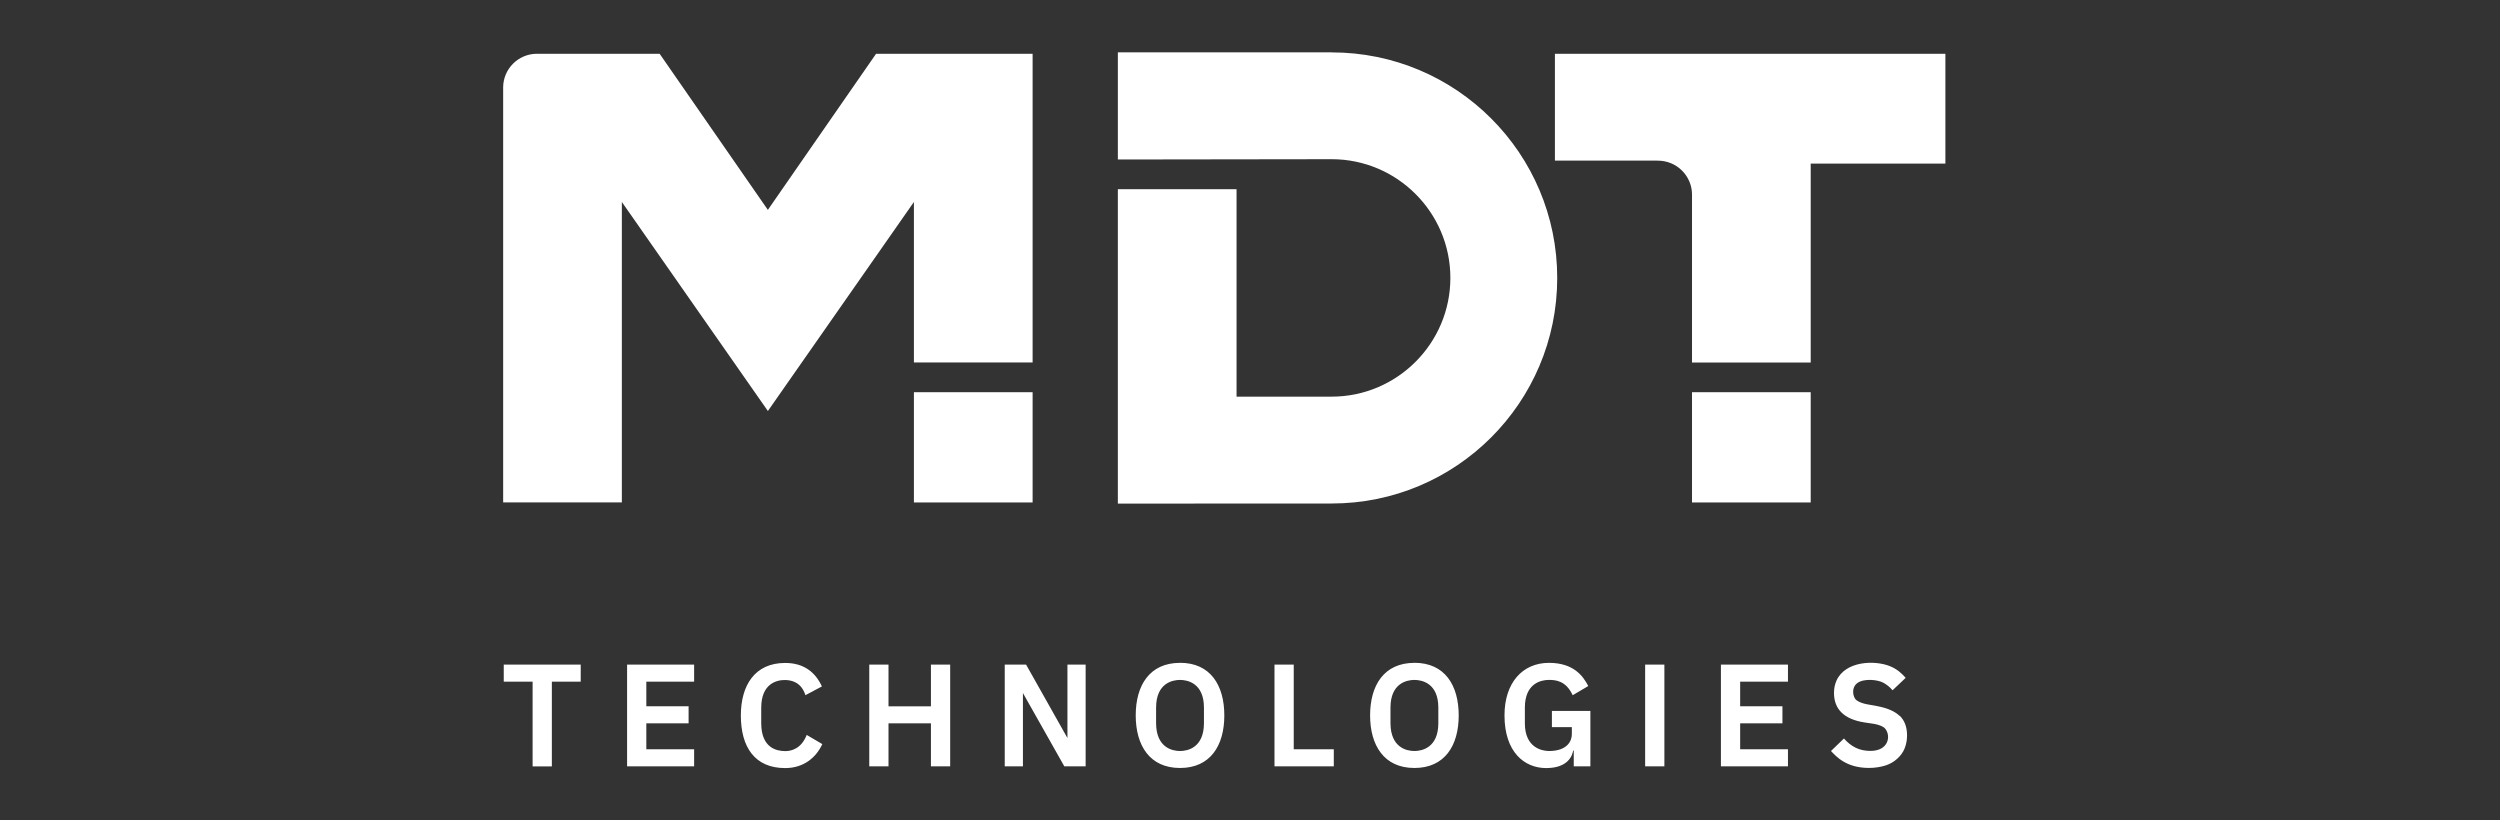
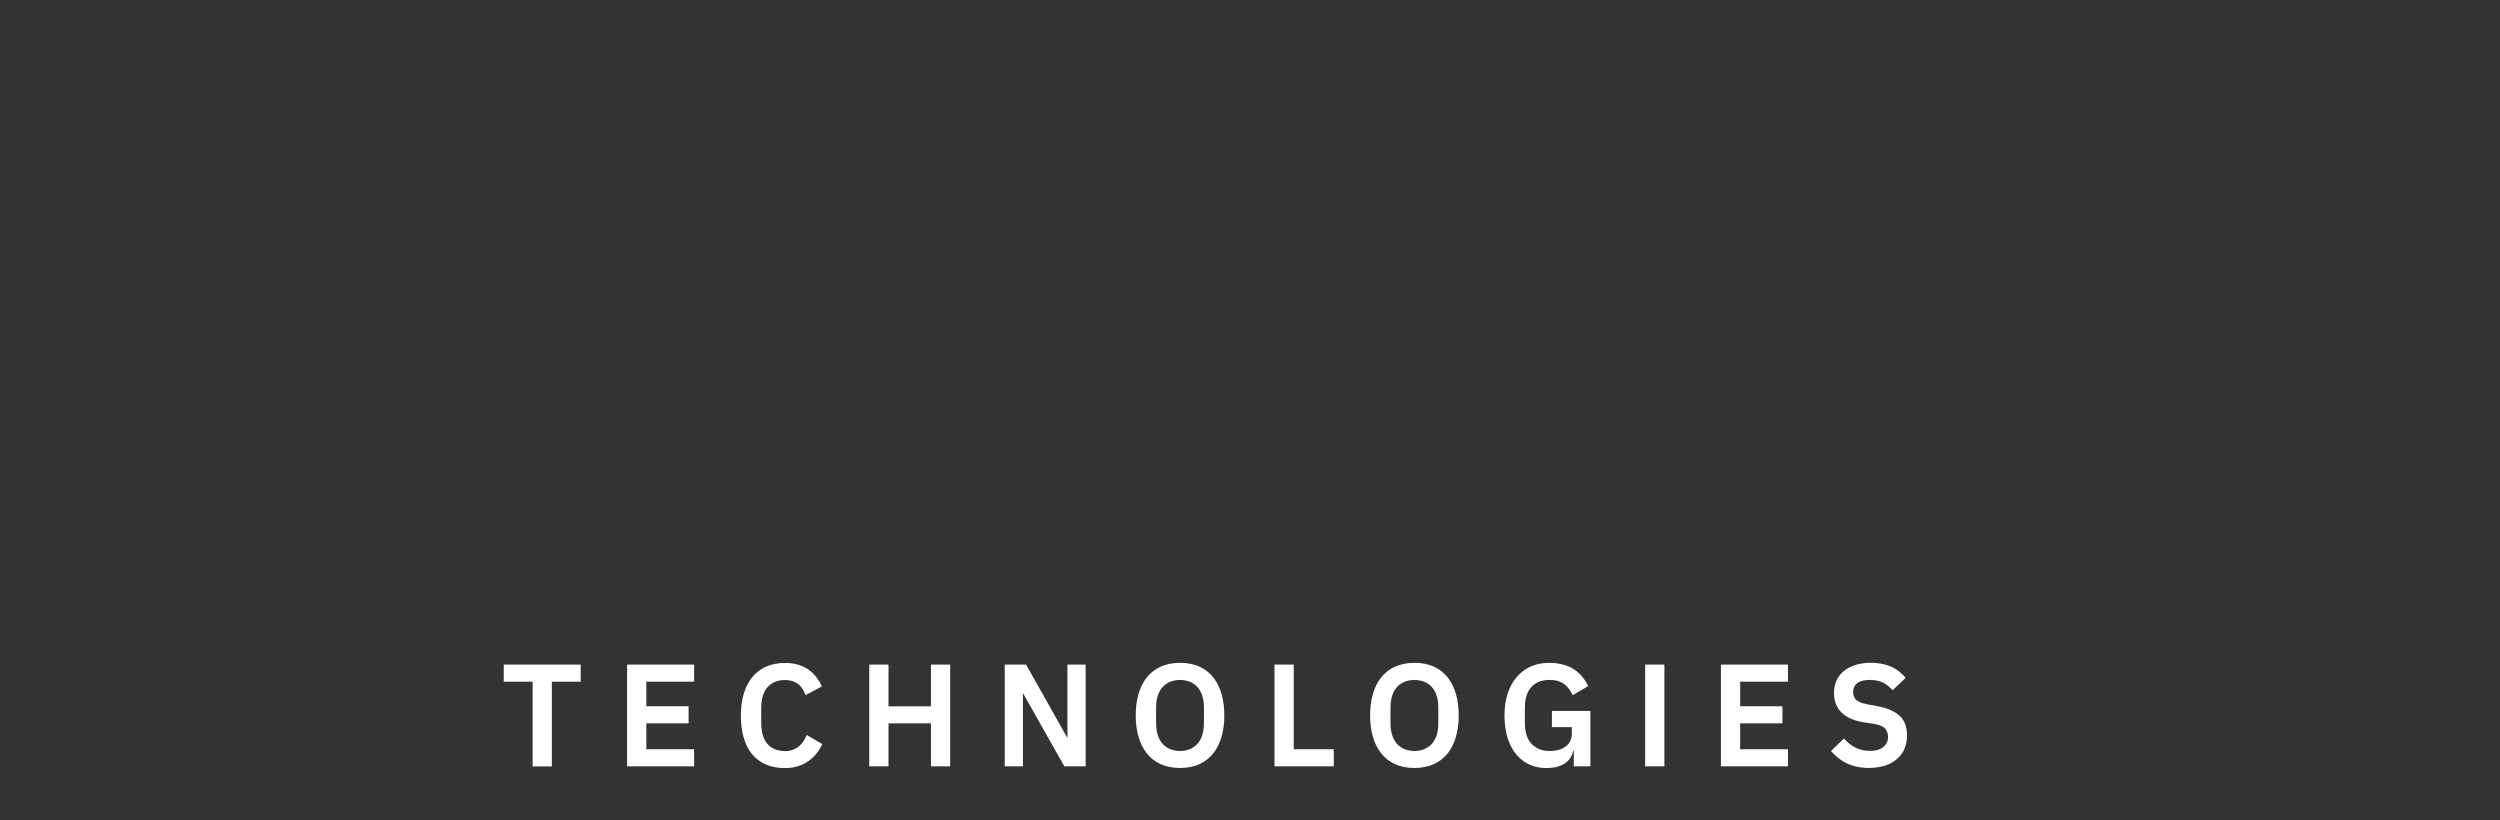
<svg xmlns="http://www.w3.org/2000/svg" id="Ebene_1" viewBox="0 0 506.75 166.31">
  <rect x="0" y="0" width="506.75" height="166.31" fill="#333333" stroke="none" />
  <defs>
    <style>.cls-1{fill:#fff;stroke-width:0px;}</style>
  </defs>
-   <path class="cls-1" d="M155.65,42.55l-21.94-31.65h-24.99c-3.7.06-6.69,3.07-6.73,6.77v84.17h24.06v-60.9l29.6,42.37,29.6-42.37v32.53h24.06V10.9h-31.73l-21.94,31.65h0ZM315.18,10.9v21.66h20.73c4.08-.05,7.06,3.22,7.06,6.85v34.07h24.06v-40.32h27.3V10.9h-79.15ZM185.25,101.85h24.06v-22.35h-24.06v22.35h0ZM269.93,10.61h-43.34v21.72l43.34-.06c13.27,0,24.06,10.8,24.06,24.06s-10.8,24.07-24.06,24.07h-19.28v-42.05h-24.06v63.73l43.34-.02c25.25,0,45.72-20.47,45.72-45.72s-20.47-45.72-45.72-45.72h0ZM342.97,101.85h24.06v-22.35h-24.06v22.35h0Z" />
  <path class="cls-1" d="M102.11,138.18h5.85v17.17h3.9v-17.17h5.85v-3.46h-15.6v3.46h0ZM127.11,155.34h13.59v-3.46h-9.69v-5.26h8.57v-3.46h-8.57v-4.99h9.69v-3.46h-13.59v20.62h0ZM188.7,143.17h-8.6v-8.45h-3.9v20.62h3.9v-8.72h8.6v8.72h3.9v-20.62h-3.9v8.45h0ZM216.36,149.58l-8.37-14.86h-4.33v20.62h3.69v-14.86l8.39,14.86h4.32v-20.62h-3.69v14.86h0ZM262.24,134.72h-3.9v20.62h12.02v-3.46h-8.12v-17.17h0ZM333.47,155.34h3.9v-20.62h-3.9v20.62h0ZM348.83,155.34h13.59v-3.46h-9.69v-5.26h8.57v-3.46h-8.57v-4.99h9.69v-3.46h-13.59v20.62h0ZM239.19,134.36c-6.17,0-8.98,4.57-8.98,10.65s2.83,10.66,8.98,10.66,8.98-4.54,8.98-10.65-2.81-10.67-8.98-10.67h0ZM244.04,146.62c-.02,4.93-3.3,5.61-4.85,5.61s-4.82-.68-4.85-5.61v-3.19c0-4.92,3.29-5.61,4.85-5.61s4.85.69,4.85,5.61v3.19h0ZM286.7,134.36c-6.17,0-8.98,4.57-8.98,10.65s2.83,10.66,8.98,10.66,8.98-4.54,8.98-10.65-2.81-10.67-8.98-10.67h0ZM291.55,146.62c-.02,4.93-3.3,5.61-4.85,5.61s-4.82-.68-4.85-5.61v-3.19c0-4.92,3.29-5.61,4.85-5.61s4.85.69,4.85,5.61v3.19h0ZM159.15,152.25c-1.8-.01-4.82-.68-4.85-5.61v-3.19c.01-4.81,3.05-5.64,4.85-5.61,1.22.02,3.26.39,4.11,3.07l3.34-1.77c-1.31-2.85-3.63-4.76-7.45-4.76-6.17,0-8.98,4.57-8.98,10.65,0,6.41,2.83,10.66,8.98,10.66,3.87,0,6.34-2.26,7.53-4.86l-3.16-1.86c-1.09,2.79-3.1,3.29-4.37,3.28h0ZM314.56,147.39h4.05v1.46c0,1.3-.89,3.38-4.62,3.38-1.4,0-4.9-.64-4.9-5.61v-3.19c0-4.92,3.29-5.61,4.85-5.61,1.31,0,3.46.1,4.84,3.1l3.16-1.86c-1.07-2.1-3.04-4.7-7.97-4.7-5.34,0-9.01,4.02-9.01,10.65,0,7.41,4.01,10.68,8.45,10.68s5.3-2.54,5.47-3.54h.12v3.19h3.37v-11.23h-7.8v3.28h0ZM385.06,145.12c-1-.96-2.54-1.62-4.62-2l-1.92-.35c-1.01-.18-1.71-.48-2.19-.82-.76-.55-1.15-2.54.16-3.5,1.33-.98,4.18-.69,5.3-.04.62.36,1.22.78,1.83,1.51l2.66-2.52c-.77-.89-1.73-1.77-3.15-2.35-3.13-1.28-9.05-1.08-10.86,2.88-.34.75-.52,1.59-.52,2.51,0,3.35,2.06,5.35,6.18,6l1.95.29c1.08.2,1.86.53,2.22.94,1.23,1.41.8,4.58-3.04,4.54-1.06-.01-2.03-.21-2.91-.64-.88-.43-1.67-1.06-2.38-1.88l-2.63,2.54c1.07,1.13,3.11,3.43,7.68,3.43,1.24,0,2.38-.18,3.44-.52,1.75-.56,3.2-1.94,3.78-3.37.33-.81.52-1.69.52-2.68,0-1.72-.5-3.05-1.49-4.01h0Z" />
</svg>